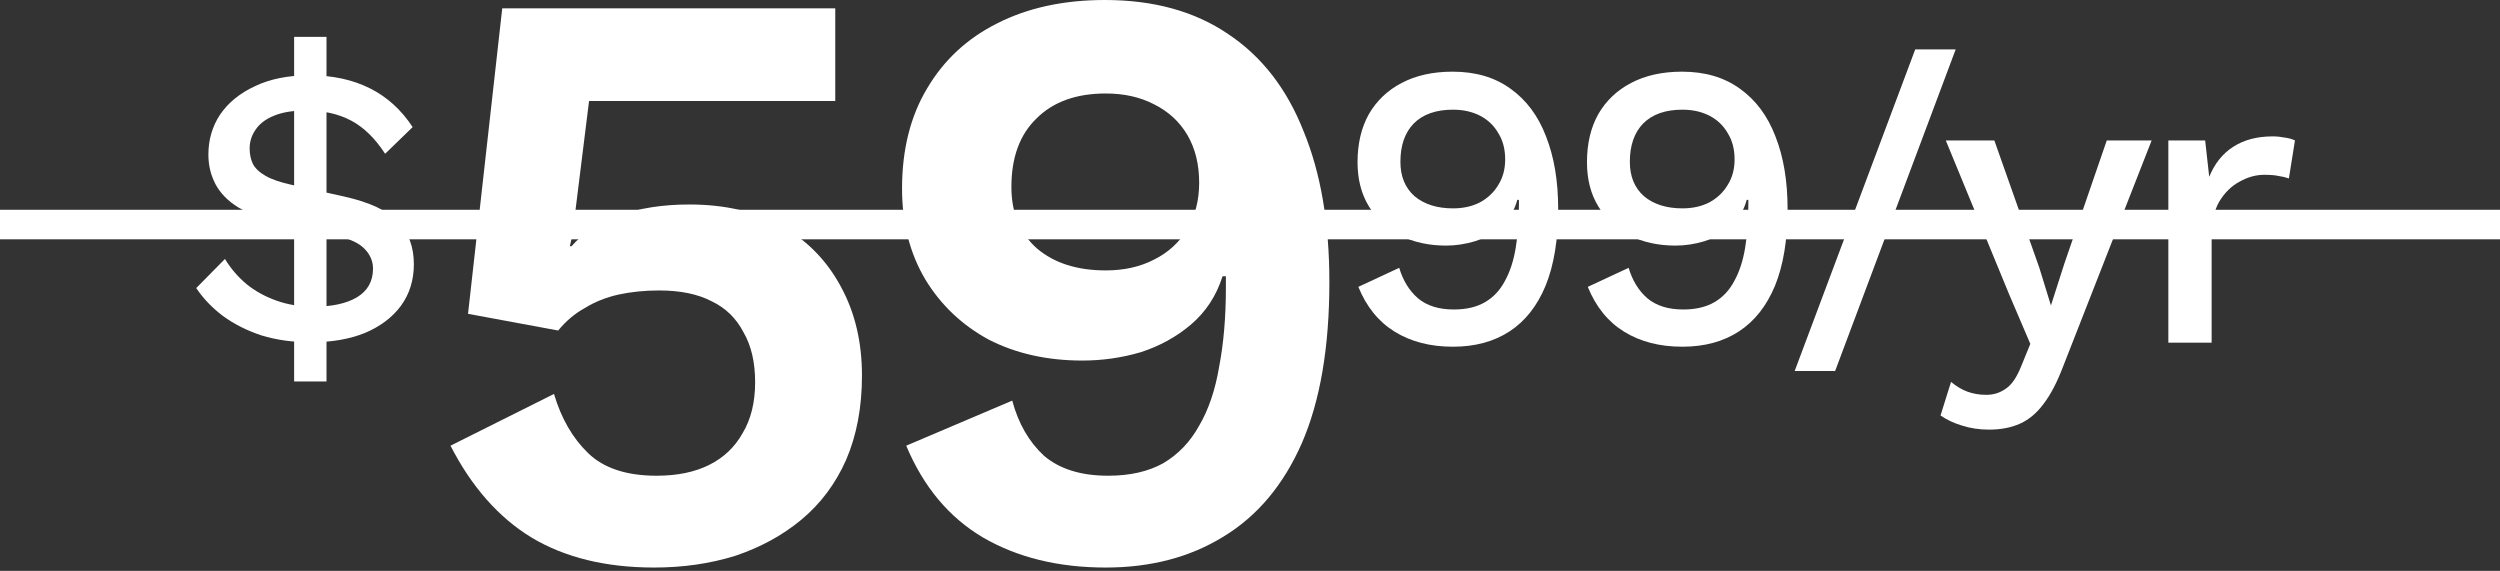
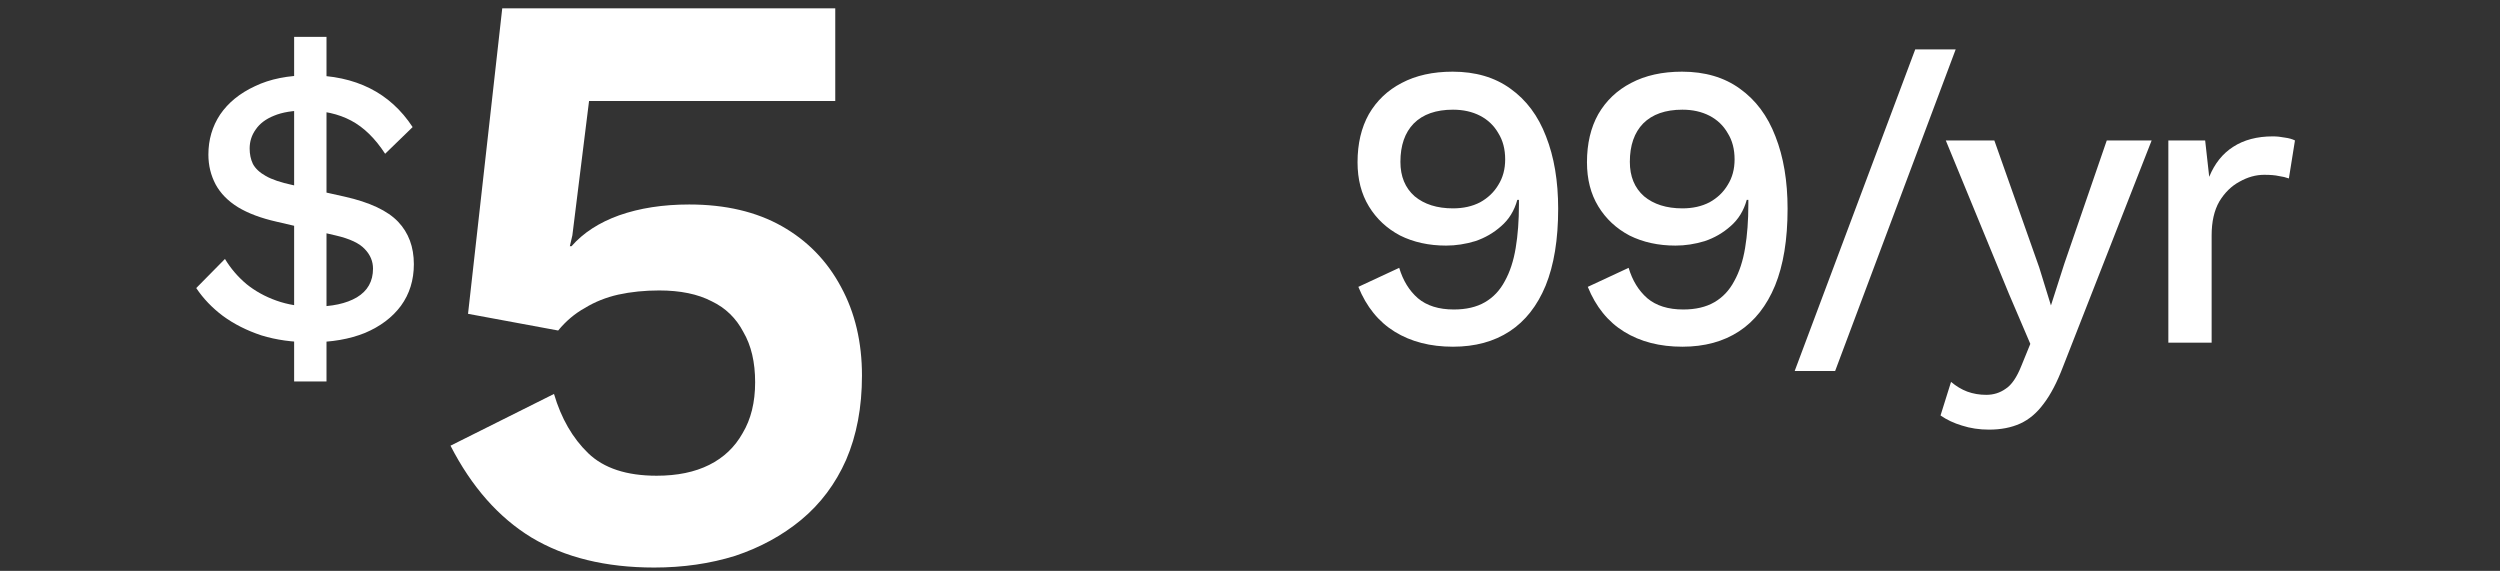
<svg xmlns="http://www.w3.org/2000/svg" width="127" height="29" viewBox="0 0 127 29" fill="none">
  <rect x="0" y="0" width="127" height="29" fill="#333333" stroke="none" />
  <path d="M15.805 17.387C14.873 17.387 14.031 17.27 13.278 17.037C12.538 16.791 11.887 16.462 11.326 16.051C10.778 15.64 10.326 15.168 9.969 14.633L11.428 13.154C11.716 13.633 12.079 14.058 12.517 14.428C12.956 14.784 13.463 15.065 14.038 15.27C14.613 15.476 15.243 15.579 15.928 15.579C16.86 15.579 17.593 15.421 18.127 15.106C18.675 14.777 18.949 14.291 18.949 13.647C18.949 13.277 18.812 12.948 18.538 12.661C18.264 12.359 17.77 12.127 17.058 11.962L14.058 11.264C13.264 11.085 12.606 10.839 12.086 10.524C11.579 10.209 11.202 9.825 10.956 9.373C10.709 8.908 10.586 8.401 10.586 7.853C10.586 7.099 10.784 6.421 11.182 5.819C11.593 5.216 12.182 4.736 12.949 4.38C13.716 4.01 14.64 3.826 15.723 3.826C16.887 3.826 17.907 4.045 18.784 4.483C19.661 4.921 20.387 5.579 20.962 6.456L19.565 7.812C19.058 7.031 18.483 6.469 17.839 6.127C17.195 5.784 16.428 5.613 15.538 5.613C14.88 5.613 14.339 5.702 13.915 5.88C13.504 6.045 13.195 6.277 12.99 6.579C12.784 6.867 12.682 7.188 12.682 7.545C12.682 7.832 12.736 8.092 12.846 8.325C12.969 8.558 13.188 8.764 13.504 8.942C13.819 9.12 14.264 9.271 14.839 9.394L17.51 9.99C18.784 10.277 19.688 10.702 20.223 11.264C20.757 11.825 21.024 12.544 21.024 13.421C21.024 14.229 20.805 14.935 20.366 15.537C19.928 16.126 19.318 16.585 18.538 16.914C17.757 17.229 16.846 17.387 15.805 17.387ZM14.942 19.38V1.874H16.586V19.38H14.942Z" fill="white" />
  <path d="M33.231 28.831C30.771 28.831 28.694 28.322 26.998 27.305C25.33 26.287 23.959 24.733 22.885 22.641L28.143 20.012C28.51 21.256 29.09 22.259 29.881 23.023C30.672 23.786 31.831 24.167 33.358 24.167C34.404 24.167 35.294 23.984 36.029 23.616C36.764 23.249 37.329 22.712 37.725 22.005C38.149 21.298 38.361 20.436 38.361 19.419C38.361 18.401 38.163 17.553 37.767 16.875C37.4 16.168 36.863 15.645 36.156 15.306C35.45 14.938 34.559 14.755 33.485 14.755C32.75 14.755 32.058 14.825 31.407 14.967C30.786 15.108 30.22 15.334 29.712 15.645C29.203 15.928 28.75 16.309 28.355 16.79L23.776 15.942L25.514 0.424H42.431V5.13H29.924L29.076 11.956L28.948 12.508H29.033C29.627 11.829 30.432 11.306 31.45 10.939C32.496 10.571 33.683 10.388 35.011 10.388C36.849 10.388 38.417 10.755 39.718 11.49C41.018 12.225 42.021 13.257 42.728 14.585C43.435 15.885 43.788 17.384 43.788 19.079C43.788 20.691 43.519 22.118 42.982 23.362C42.445 24.577 41.682 25.595 40.693 26.414C39.732 27.206 38.615 27.814 37.343 28.238C36.071 28.633 34.7 28.831 33.231 28.831Z" fill="white" />
-   <path d="M56.127 0C58.615 0 60.706 0.579 62.402 1.738C64.098 2.869 65.37 4.508 66.218 6.657C67.094 8.777 67.532 11.335 67.532 14.331C67.532 17.638 67.066 20.366 66.133 22.514C65.201 24.634 63.872 26.217 62.148 27.262C60.452 28.308 58.459 28.831 56.17 28.831C53.767 28.831 51.69 28.322 49.937 27.305C48.213 26.287 46.913 24.733 46.036 22.641L51.421 20.351C51.732 21.51 52.269 22.443 53.032 23.15C53.824 23.828 54.912 24.167 56.297 24.167C57.399 24.167 58.332 23.955 59.095 23.531C59.858 23.079 60.466 22.443 60.918 21.623C61.399 20.804 61.738 19.8 61.936 18.613C62.162 17.426 62.275 16.097 62.275 14.628C62.275 14.514 62.275 14.416 62.275 14.331C62.275 14.246 62.275 14.147 62.275 14.034H62.105C61.794 15.023 61.258 15.843 60.494 16.493C59.759 17.115 58.911 17.581 57.95 17.892C56.989 18.175 56 18.316 54.983 18.316C53.202 18.316 51.619 17.963 50.234 17.256C48.877 16.521 47.803 15.504 47.011 14.204C46.22 12.875 45.824 11.335 45.824 9.582C45.824 7.604 46.248 5.908 47.096 4.494C47.944 3.053 49.132 1.95 50.658 1.187C52.212 0.396 54.036 0 56.127 0ZM56.17 4.749C54.672 4.749 53.498 5.173 52.651 6.021C51.803 6.84 51.379 7.999 51.379 9.497C51.379 10.826 51.817 11.872 52.693 12.635C53.569 13.37 54.728 13.737 56.17 13.737C57.102 13.737 57.922 13.553 58.629 13.186C59.364 12.819 59.929 12.296 60.325 11.617C60.72 10.939 60.918 10.162 60.918 9.285C60.918 8.353 60.72 7.547 60.325 6.869C59.929 6.19 59.364 5.667 58.629 5.3C57.922 4.932 57.102 4.749 56.17 4.749Z" fill="white" />
  <path d="M73.792 3.641C74.956 3.641 75.936 3.928 76.73 4.504C77.538 5.079 78.141 5.887 78.538 6.928C78.949 7.969 79.155 9.195 79.155 10.606C79.155 12.168 78.942 13.469 78.518 14.51C78.093 15.537 77.484 16.311 76.689 16.832C75.895 17.352 74.936 17.613 73.812 17.613C72.662 17.613 71.676 17.359 70.854 16.852C70.032 16.346 69.415 15.585 69.004 14.572L71.08 13.606C71.272 14.25 71.587 14.763 72.025 15.147C72.477 15.53 73.087 15.722 73.854 15.722C74.484 15.722 75.011 15.599 75.436 15.352C75.86 15.106 76.196 14.75 76.443 14.284C76.703 13.818 76.888 13.257 76.997 12.599C77.107 11.942 77.162 11.202 77.162 10.38C77.162 10.339 77.162 10.305 77.162 10.277C77.162 10.236 77.162 10.195 77.162 10.154H77.079C76.929 10.702 76.655 11.147 76.258 11.49C75.874 11.832 75.436 12.085 74.943 12.25C74.45 12.4 73.956 12.476 73.463 12.476C72.587 12.476 71.806 12.305 71.121 11.962C70.45 11.606 69.922 11.113 69.539 10.483C69.155 9.853 68.963 9.106 68.963 8.243C68.963 7.298 69.155 6.483 69.539 5.798C69.936 5.113 70.491 4.586 71.203 4.216C71.929 3.832 72.792 3.641 73.792 3.641ZM73.812 5.572C72.95 5.572 72.285 5.805 71.82 6.271C71.367 6.736 71.141 7.387 71.141 8.223C71.141 8.962 71.381 9.544 71.861 9.969C72.354 10.38 73.004 10.585 73.812 10.585C74.333 10.585 74.792 10.483 75.189 10.277C75.586 10.058 75.895 9.764 76.114 9.394C76.347 9.024 76.463 8.592 76.463 8.099C76.463 7.579 76.347 7.134 76.114 6.764C75.895 6.38 75.586 6.086 75.189 5.88C74.792 5.675 74.333 5.572 73.812 5.572Z" fill="white" />
  <path d="M85.446 3.641C86.61 3.641 87.59 3.928 88.384 4.504C89.192 5.079 89.795 5.887 90.192 6.928C90.603 7.969 90.809 9.195 90.809 10.606C90.809 12.168 90.597 13.469 90.172 14.51C89.747 15.537 89.138 16.311 88.343 16.832C87.549 17.352 86.59 17.613 85.467 17.613C84.316 17.613 83.33 17.359 82.508 16.852C81.686 16.346 81.07 15.585 80.659 14.572L82.734 13.606C82.926 14.25 83.241 14.763 83.679 15.147C84.131 15.53 84.741 15.722 85.508 15.722C86.138 15.722 86.665 15.599 87.09 15.352C87.514 15.106 87.85 14.75 88.097 14.284C88.357 13.818 88.542 13.257 88.651 12.599C88.761 11.942 88.816 11.202 88.816 10.38C88.816 10.339 88.816 10.305 88.816 10.277C88.816 10.236 88.816 10.195 88.816 10.154H88.734C88.583 10.702 88.309 11.147 87.912 11.49C87.528 11.832 87.09 12.085 86.597 12.25C86.103 12.4 85.61 12.476 85.117 12.476C84.241 12.476 83.46 12.305 82.775 11.962C82.104 11.606 81.576 11.113 81.193 10.483C80.809 9.853 80.618 9.106 80.618 8.243C80.618 7.298 80.809 6.483 81.193 5.798C81.59 5.113 82.145 4.586 82.857 4.216C83.583 3.832 84.446 3.641 85.446 3.641ZM85.467 5.572C84.604 5.572 83.939 5.805 83.474 6.271C83.022 6.736 82.796 7.387 82.796 8.223C82.796 8.962 83.035 9.544 83.515 9.969C84.008 10.38 84.658 10.585 85.467 10.585C85.987 10.585 86.446 10.483 86.843 10.277C87.24 10.058 87.549 9.764 87.768 9.394C88.001 9.024 88.117 8.592 88.117 8.099C88.117 7.579 88.001 7.134 87.768 6.764C87.549 6.38 87.24 6.086 86.843 5.88C86.446 5.675 85.987 5.572 85.467 5.572Z" fill="white" />
  <path d="M99.348 2.511L93.225 18.846H91.17L97.293 2.511H99.348Z" fill="white" />
  <path d="M109.304 7.134L104.805 18.619C104.503 19.414 104.174 20.044 103.818 20.51C103.476 20.976 103.079 21.311 102.627 21.517C102.175 21.722 101.647 21.825 101.044 21.825C100.551 21.825 100.092 21.756 99.668 21.619C99.257 21.496 98.894 21.325 98.579 21.106L99.113 19.4C99.373 19.619 99.647 19.784 99.935 19.893C100.236 20.003 100.558 20.058 100.901 20.058C101.271 20.058 101.599 19.955 101.887 19.75C102.188 19.558 102.455 19.167 102.688 18.578L103.14 17.469L102.051 14.921L98.846 7.134H101.312L103.592 13.585L104.188 15.517L104.866 13.4L107.024 7.134H109.304Z" fill="white" />
  <path d="M110.152 17.407V7.134H112.022L112.228 8.983C112.502 8.312 112.906 7.805 113.44 7.462C113.988 7.106 114.659 6.928 115.454 6.928C115.659 6.928 115.865 6.949 116.07 6.99C116.275 7.017 116.447 7.065 116.584 7.134L116.275 9.065C116.125 9.01 115.954 8.969 115.762 8.942C115.584 8.901 115.337 8.88 115.022 8.88C114.597 8.88 114.18 8.997 113.769 9.229C113.358 9.449 113.015 9.784 112.741 10.236C112.481 10.688 112.351 11.264 112.351 11.962V17.407H110.152Z" fill="white" />
-   <path d="M0 11.407H127" stroke="white" stroke-width="1.5" />
</svg>